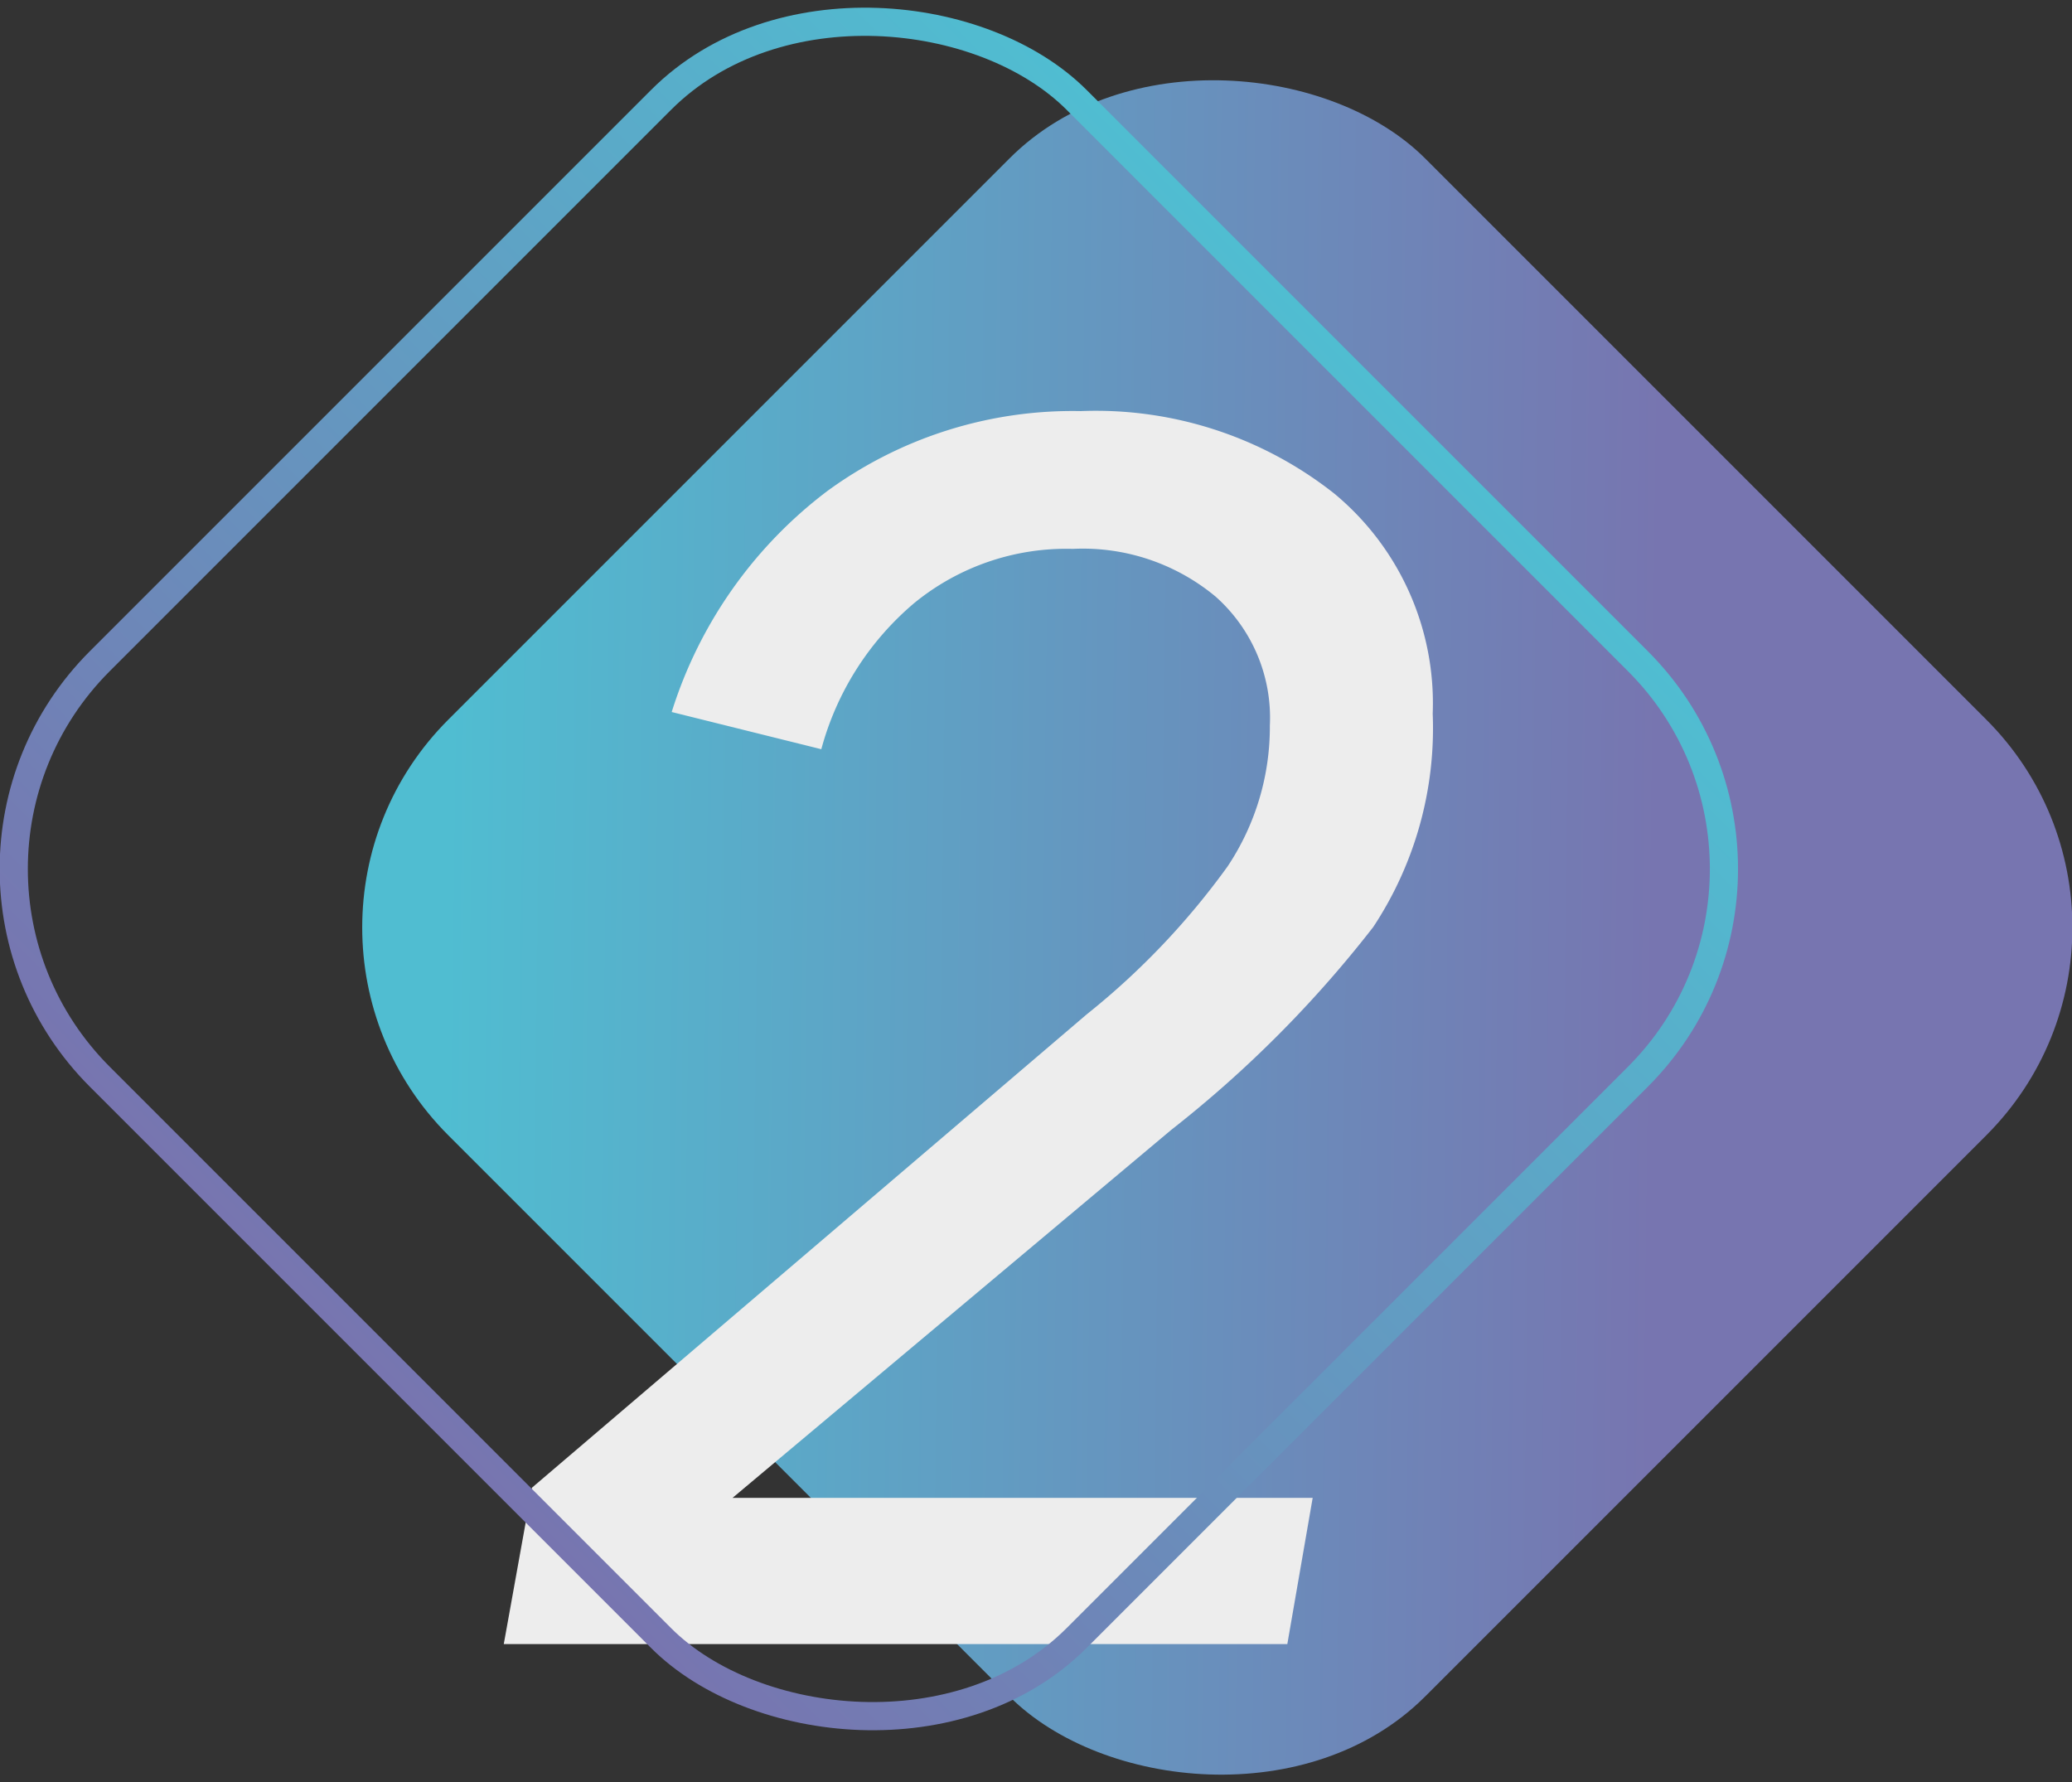
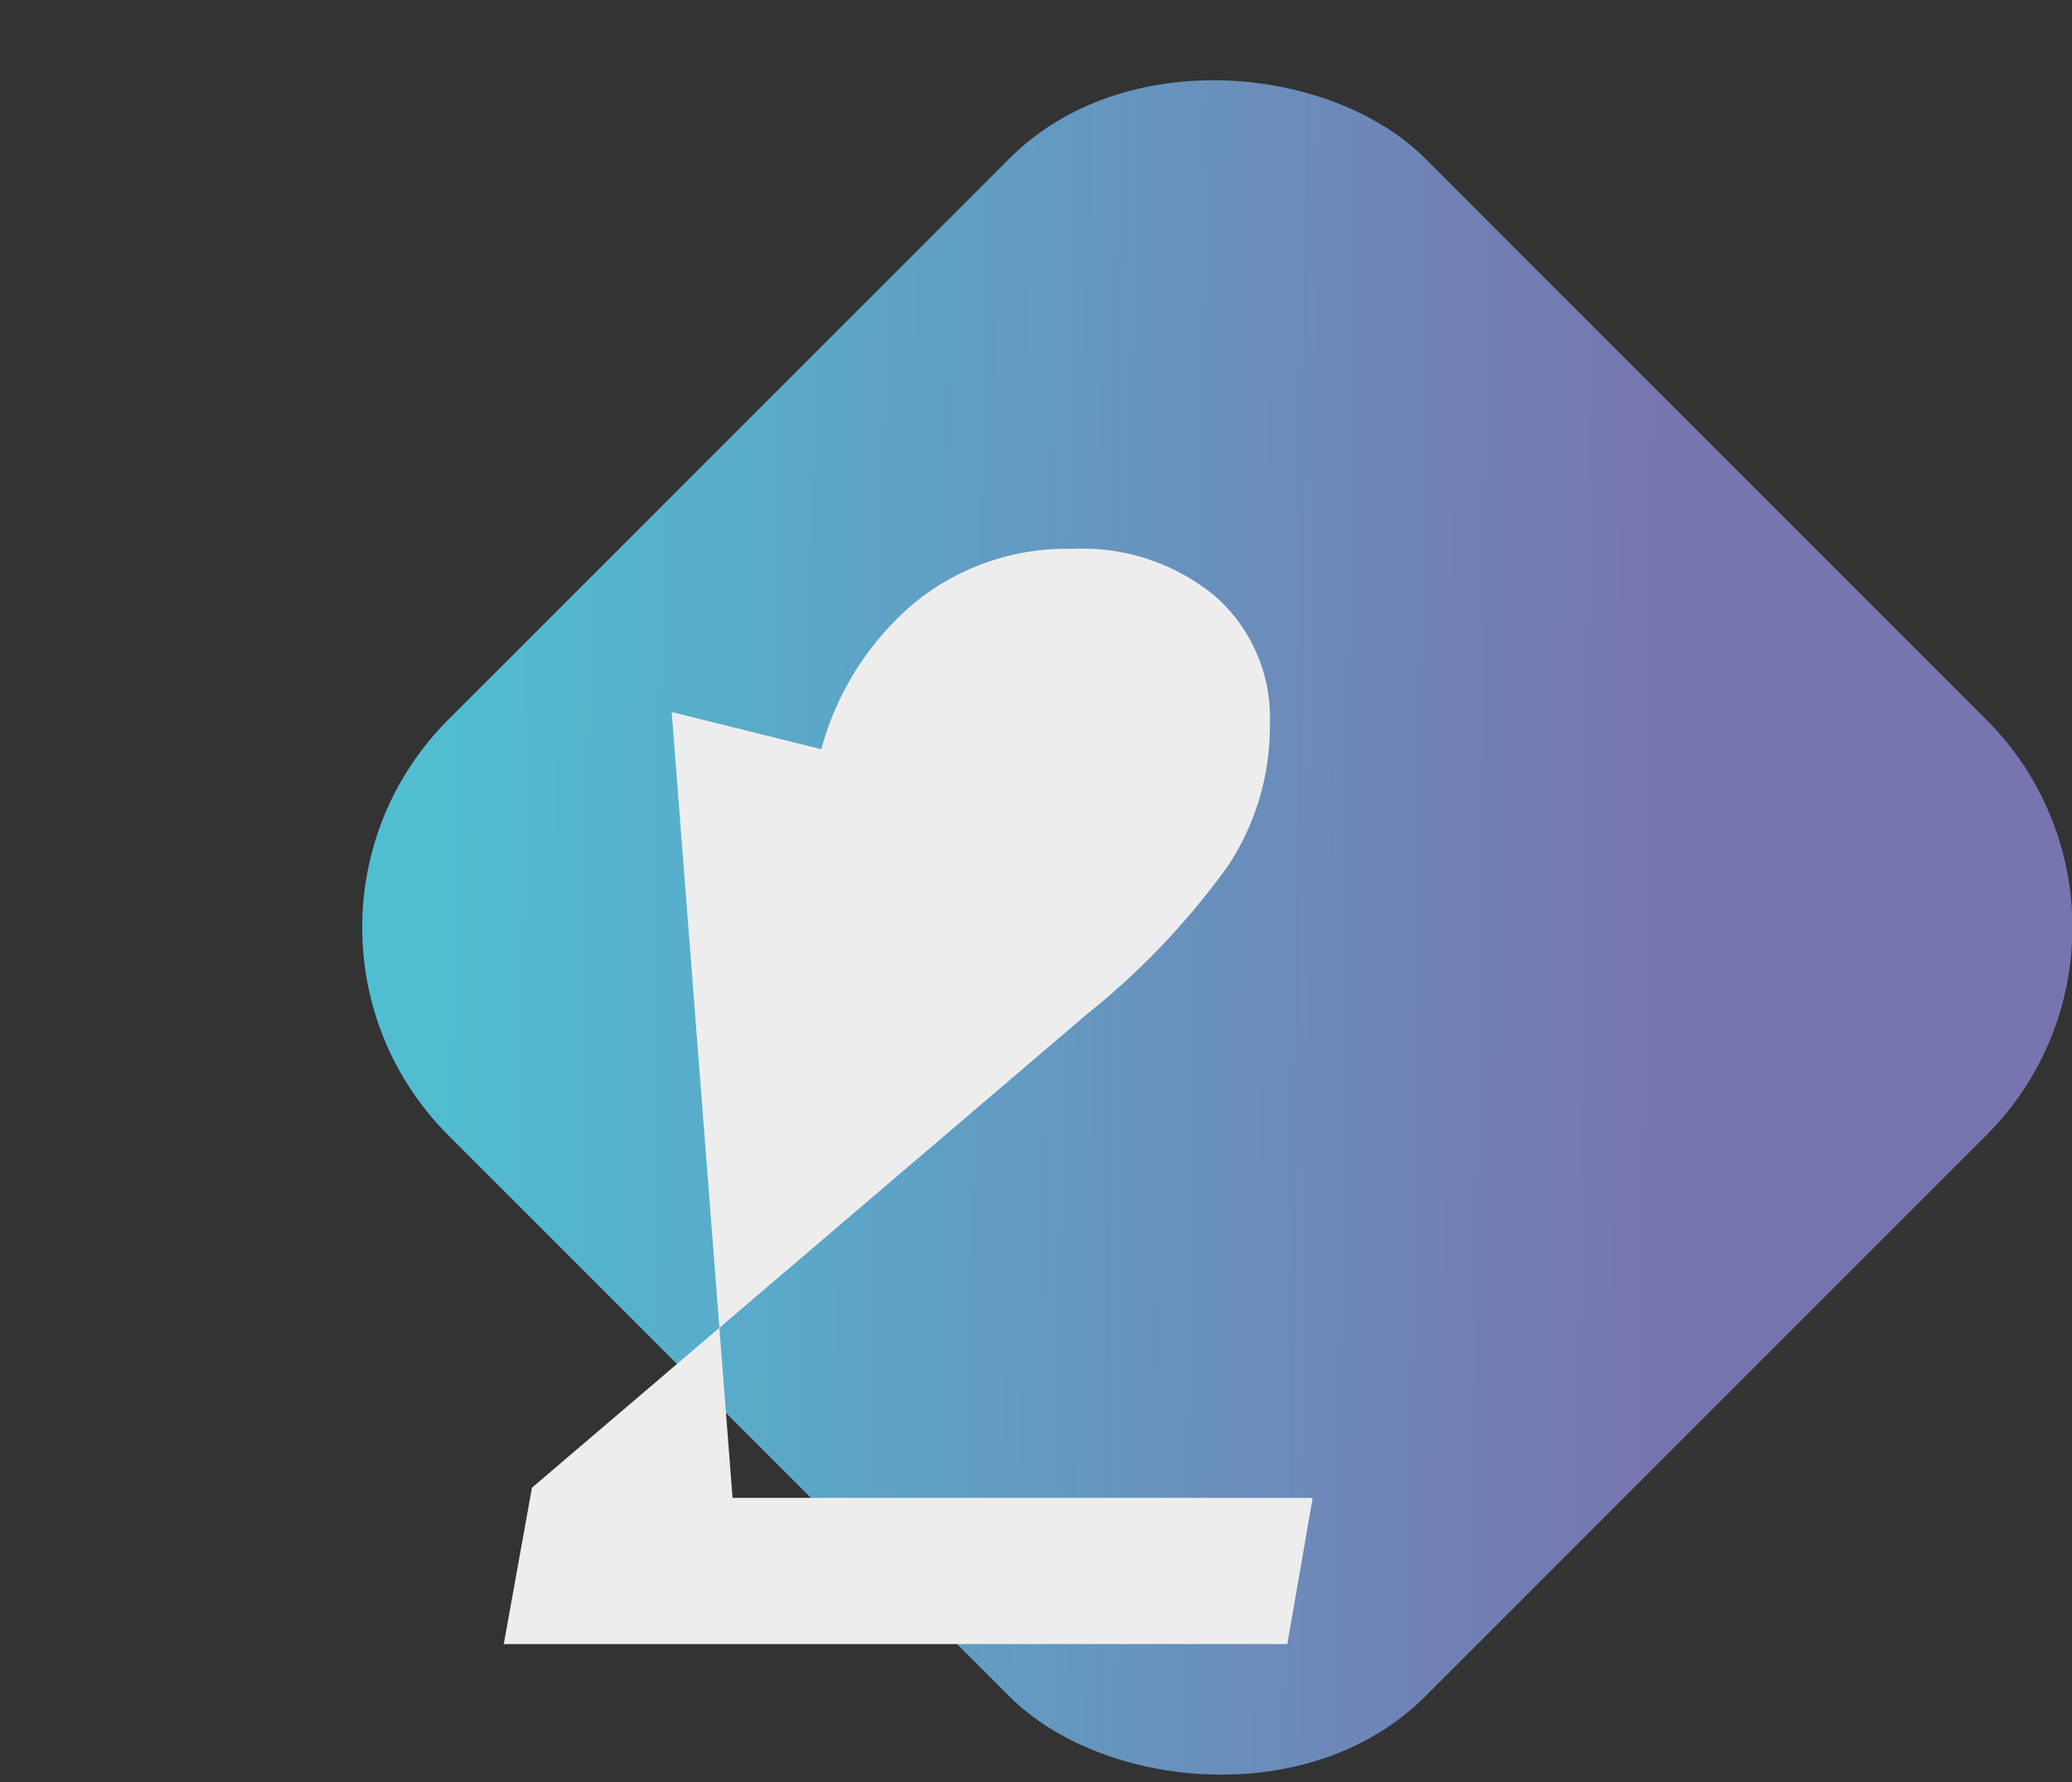
<svg xmlns="http://www.w3.org/2000/svg" xmlns:xlink="http://www.w3.org/1999/xlink" viewBox="0 0 73.54 63.25">
  <rect x="0" y="0" width="73.54" height="63.25" fill="#333333" stroke="none" />
  <defs>
    <style>.cls-1{fill:url(#ГЛАВНЫЙ);}.cls-2{fill:#ededed;}.cls-3{fill:none;stroke-miterlimit:10;stroke:url(#ГЛАВНЫЙ-2);}</style>
    <linearGradient id="ГЛАВНЫЙ" x1="-1388.59" y1="790.81" x2="-1358.52" y2="821.61" gradientTransform="translate(1420.87 -769.08)" gradientUnits="userSpaceOnUse">
      <stop offset="0" stop-color="#7775b0" />
      <stop offset="1" stop-color="#50bdd1" />
    </linearGradient>
    <linearGradient id="ГЛАВНЫЙ-2" x1="640.53" y1="404.27" x2="690.57" y2="404.27" gradientTransform="translate(-634.71 -373.44)" xlink:href="#ГЛАВНЫЙ" />
  </defs>
  <g id="Слой_2" data-name="Слой 2">
    <g id="Слой_1-2" data-name="Слой 1">
      <rect class="cls-1" x="18.69" y="8.4" width="49.03" height="49.03" rx="10.43" transform="translate(97.03 25.64) rotate(135)" />
-       <path class="cls-2" d="M46.59,53.16l-.9,5.19H17.88l1-5.55L38.57,36a26.65,26.65,0,0,0,5-5.25,8.92,8.92,0,0,0,1.5-5,5.75,5.75,0,0,0-1.93-4.58,7.37,7.37,0,0,0-5.06-1.69,8.52,8.52,0,0,0-5.64,1.93,10.3,10.3,0,0,0-3.29,5.18l-5.31-1.32a15.72,15.72,0,0,1,5.52-7.84,14.76,14.76,0,0,1,9-2.84,13.65,13.65,0,0,1,9,2.93,9.66,9.66,0,0,1,3.49,7.81,12.79,12.79,0,0,1-2.11,7.57,41.38,41.38,0,0,1-7.17,7.2L26,53.16Z" />
-       <rect class="cls-3" x="6.32" y="6.32" width="49.03" height="49.03" rx="10.43" transform="translate(-12.77 30.84) rotate(-45)" />
+       <path class="cls-2" d="M46.59,53.16l-.9,5.19H17.88l1-5.55L38.57,36a26.65,26.65,0,0,0,5-5.25,8.92,8.92,0,0,0,1.5-5,5.75,5.75,0,0,0-1.93-4.58,7.37,7.37,0,0,0-5.06-1.69,8.52,8.52,0,0,0-5.64,1.93,10.3,10.3,0,0,0-3.29,5.18l-5.31-1.32L26,53.16Z" />
    </g>
  </g>
</svg>